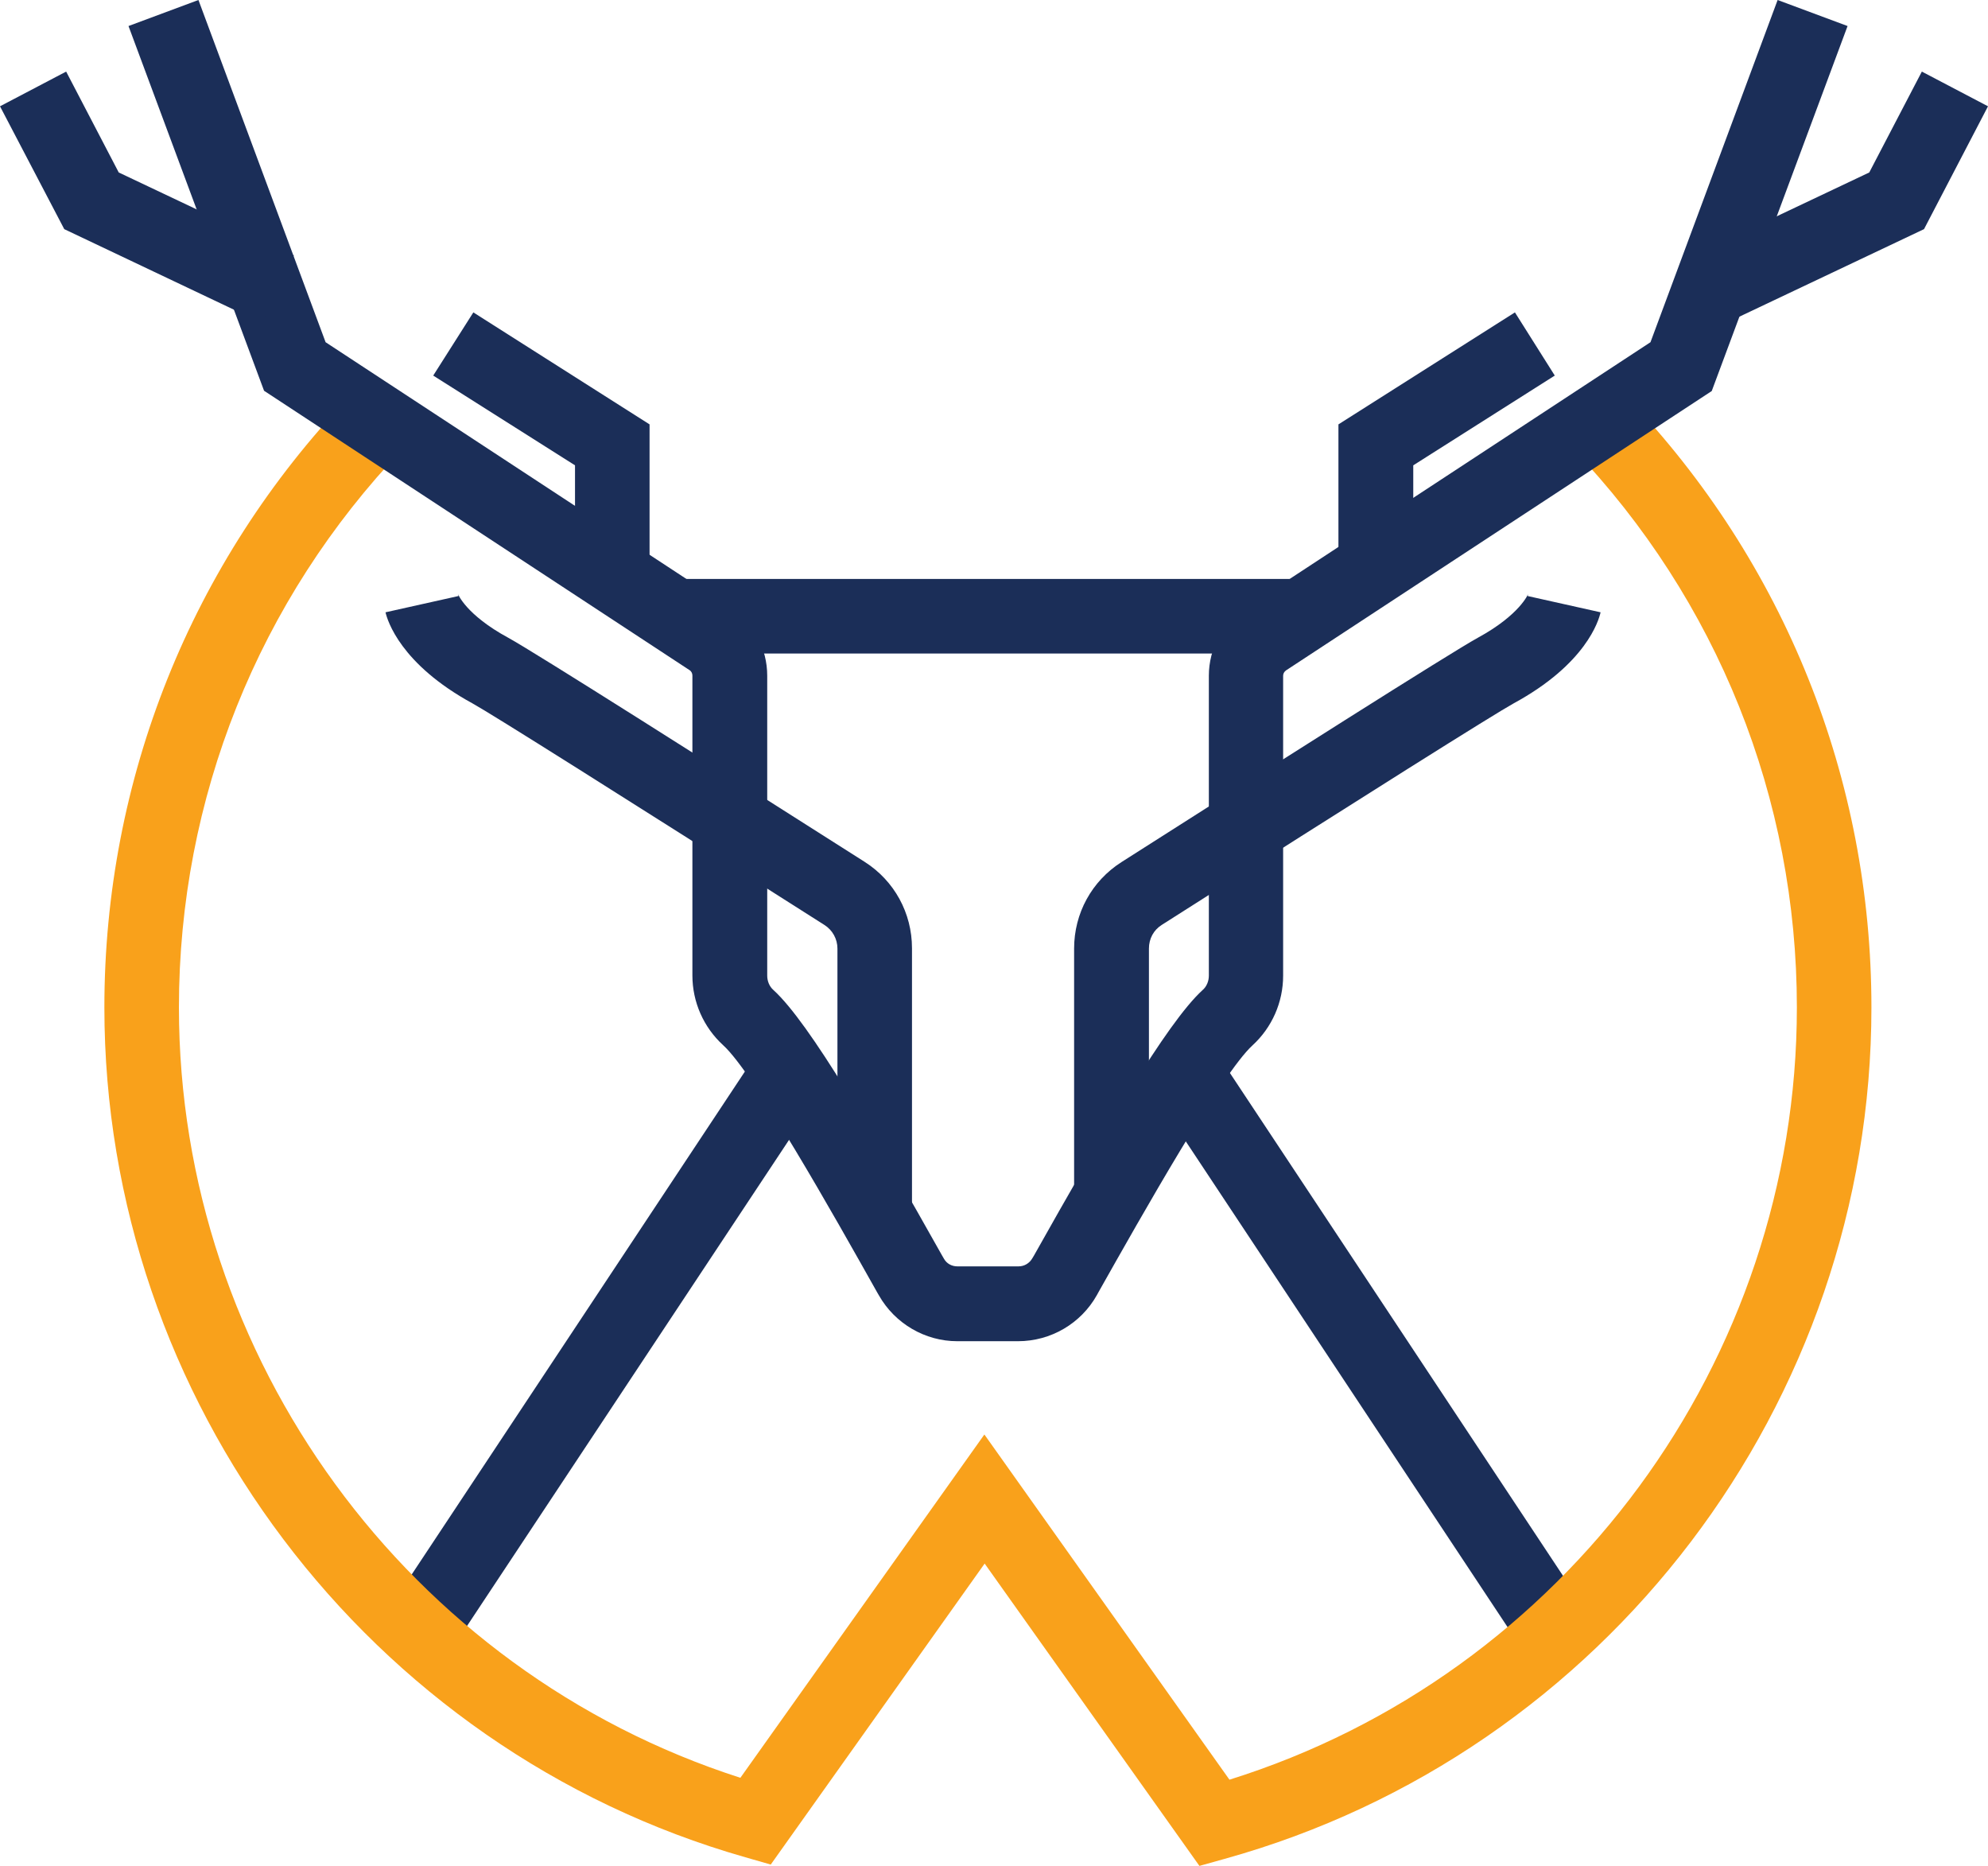
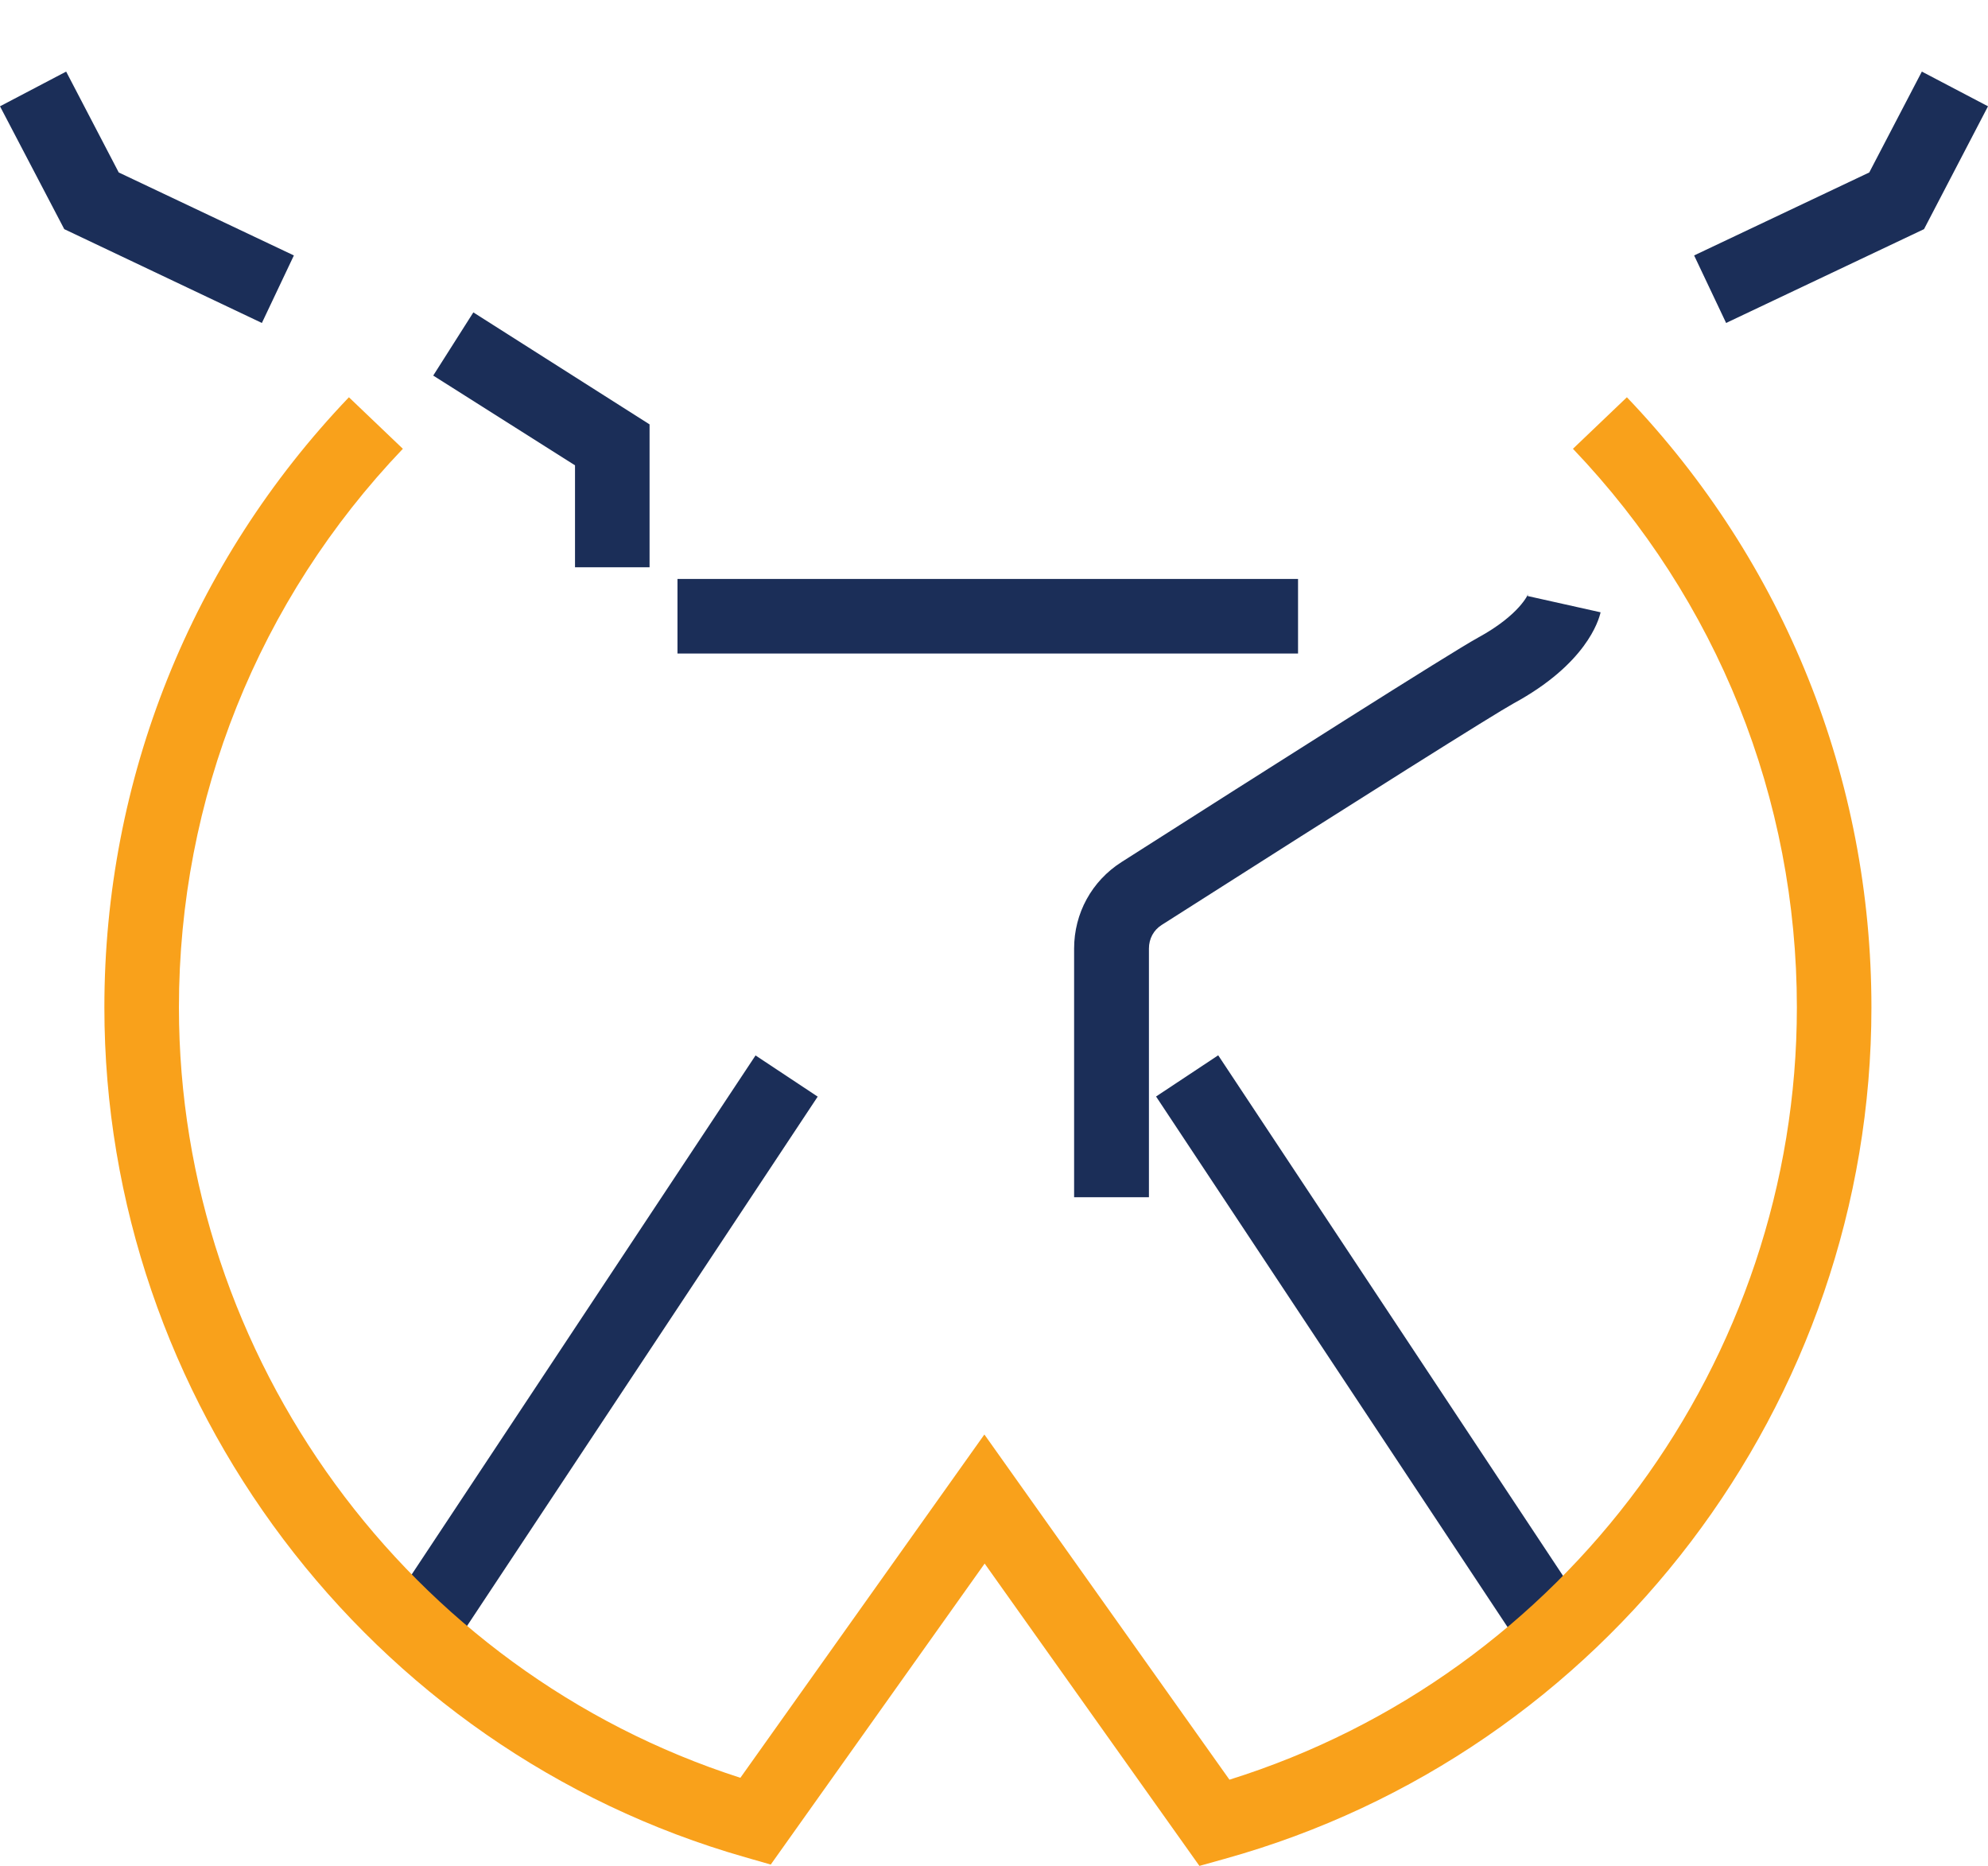
<svg xmlns="http://www.w3.org/2000/svg" id="Layer_2" viewBox="0 0 73.33 68.82">
  <defs>
    <style>.cls-1{fill:#f9a11b;}.cls-2{fill:#1b2e58;}</style>
  </defs>
  <g id="Layer_1-2">
    <rect class="cls-2" x="49.37" y="37.58" width="2.75" height="25.19" transform="translate(-19.27 36.38) rotate(-33.53)" />
    <rect class="cls-2" x="9.46" y="48.8" width="25.19" height="2.75" transform="translate(-31.95 40.85) rotate(-56.47)" />
    <path class="cls-1" d="M44.25,68.82l-7.93-11.16-7.89,11.1-.94-.27c-13.92-3.97-23.64-16.86-23.64-31.34,0-8.41,3.2-16.41,9.02-22.5l1.99,1.9c-5.33,5.58-8.26,12.9-8.26,20.6,0,12.93,8.47,24.48,20.71,28.41l9-12.66,9.04,12.73c12.37-3.87,20.93-15.44,20.93-28.48,0-7.7-2.93-15.02-8.26-20.6l1.99-1.9c5.82,6.09,9.02,14.08,9.02,22.5,0,14.59-9.81,27.5-23.86,31.4l-.93.26Z" />
-     <path class="cls-2" d="M37.57,49.46h-2.26c-1.19,0-2.3-.65-2.89-1.69l-.07-.12c-1.59-2.83-4.55-8.09-5.68-9.11-.72-.66-1.13-1.59-1.13-2.57v-11.06c0-.08-.04-.16-.11-.2l-15.69-10.3L4.74.96,7.32,0l4.69,12.62,14.94,9.8c.85.56,1.35,1.49,1.35,2.5v11.06c0,.2.08.4.23.53,1.34,1.22,3.71,5.33,6.22,9.79l.07.12c.1.18.29.28.49.28h2.26c.21,0,.4-.11.51-.3l.06-.1c2.51-4.46,4.88-8.57,6.22-9.79.15-.13.23-.33.23-.53v-11.06c0-1.01.51-1.95,1.35-2.5l14.94-9.8,4.69-12.62,2.58.96-5.01,13.46-15.7,10.3c-.07.05-.11.12-.11.2v11.06c0,.98-.41,1.91-1.13,2.57-1.12,1.02-4.09,6.28-5.68,9.1l-.06.11c-.59,1.05-1.7,1.7-2.91,1.7Z" />
    <path class="cls-2" d="M42.37,44.15h-2.75s0-9.17,0-9.17c0-1.3.65-2.49,1.75-3.19,5.46-3.48,12.17-7.74,13.14-8.27,1.56-.85,1.86-1.62,1.86-1.62-.02.05-.02.08-.02.08l2.69.6c-.07.31-.54,1.91-3.21,3.36-.69.38-5.42,3.35-12.98,8.17-.3.19-.47.51-.47.87v9.17Z" />
-     <path class="cls-2" d="M33.64,44.95h-2.75s0-9.97,0-9.97c0-.35-.18-.68-.48-.87-7.56-4.81-12.29-7.79-12.98-8.17-2.66-1.45-3.14-3.06-3.21-3.36l2.69-.6s0-.03-.02-.08c0,0,.29.77,1.86,1.62.97.53,7.68,4.79,13.14,8.26,1.1.7,1.75,1.89,1.75,3.19v9.97Z" />
    <polygon class="cls-2" points="63.67 11.91 62.49 9.42 68.95 6.36 70.89 2.64 73.33 3.92 70.97 8.45 63.67 11.91" />
-     <polygon class="cls-2" points="52.13 20.92 49.37 20.92 49.37 15.65 55.88 11.52 57.35 13.85 52.13 17.16 52.13 20.92" />
    <polygon class="cls-2" points="9.66 11.91 2.37 8.45 0 3.92 2.44 2.64 4.38 6.36 10.84 9.42 9.66 11.91" />
    <polygon class="cls-2" points="23.96 20.92 21.21 20.92 21.21 17.16 15.98 13.85 17.46 11.52 23.96 15.65 23.96 20.92" />
    <rect class="cls-2" x="24.99" y="21.35" width="22.89" height="2.75" />
  </g>
</svg>